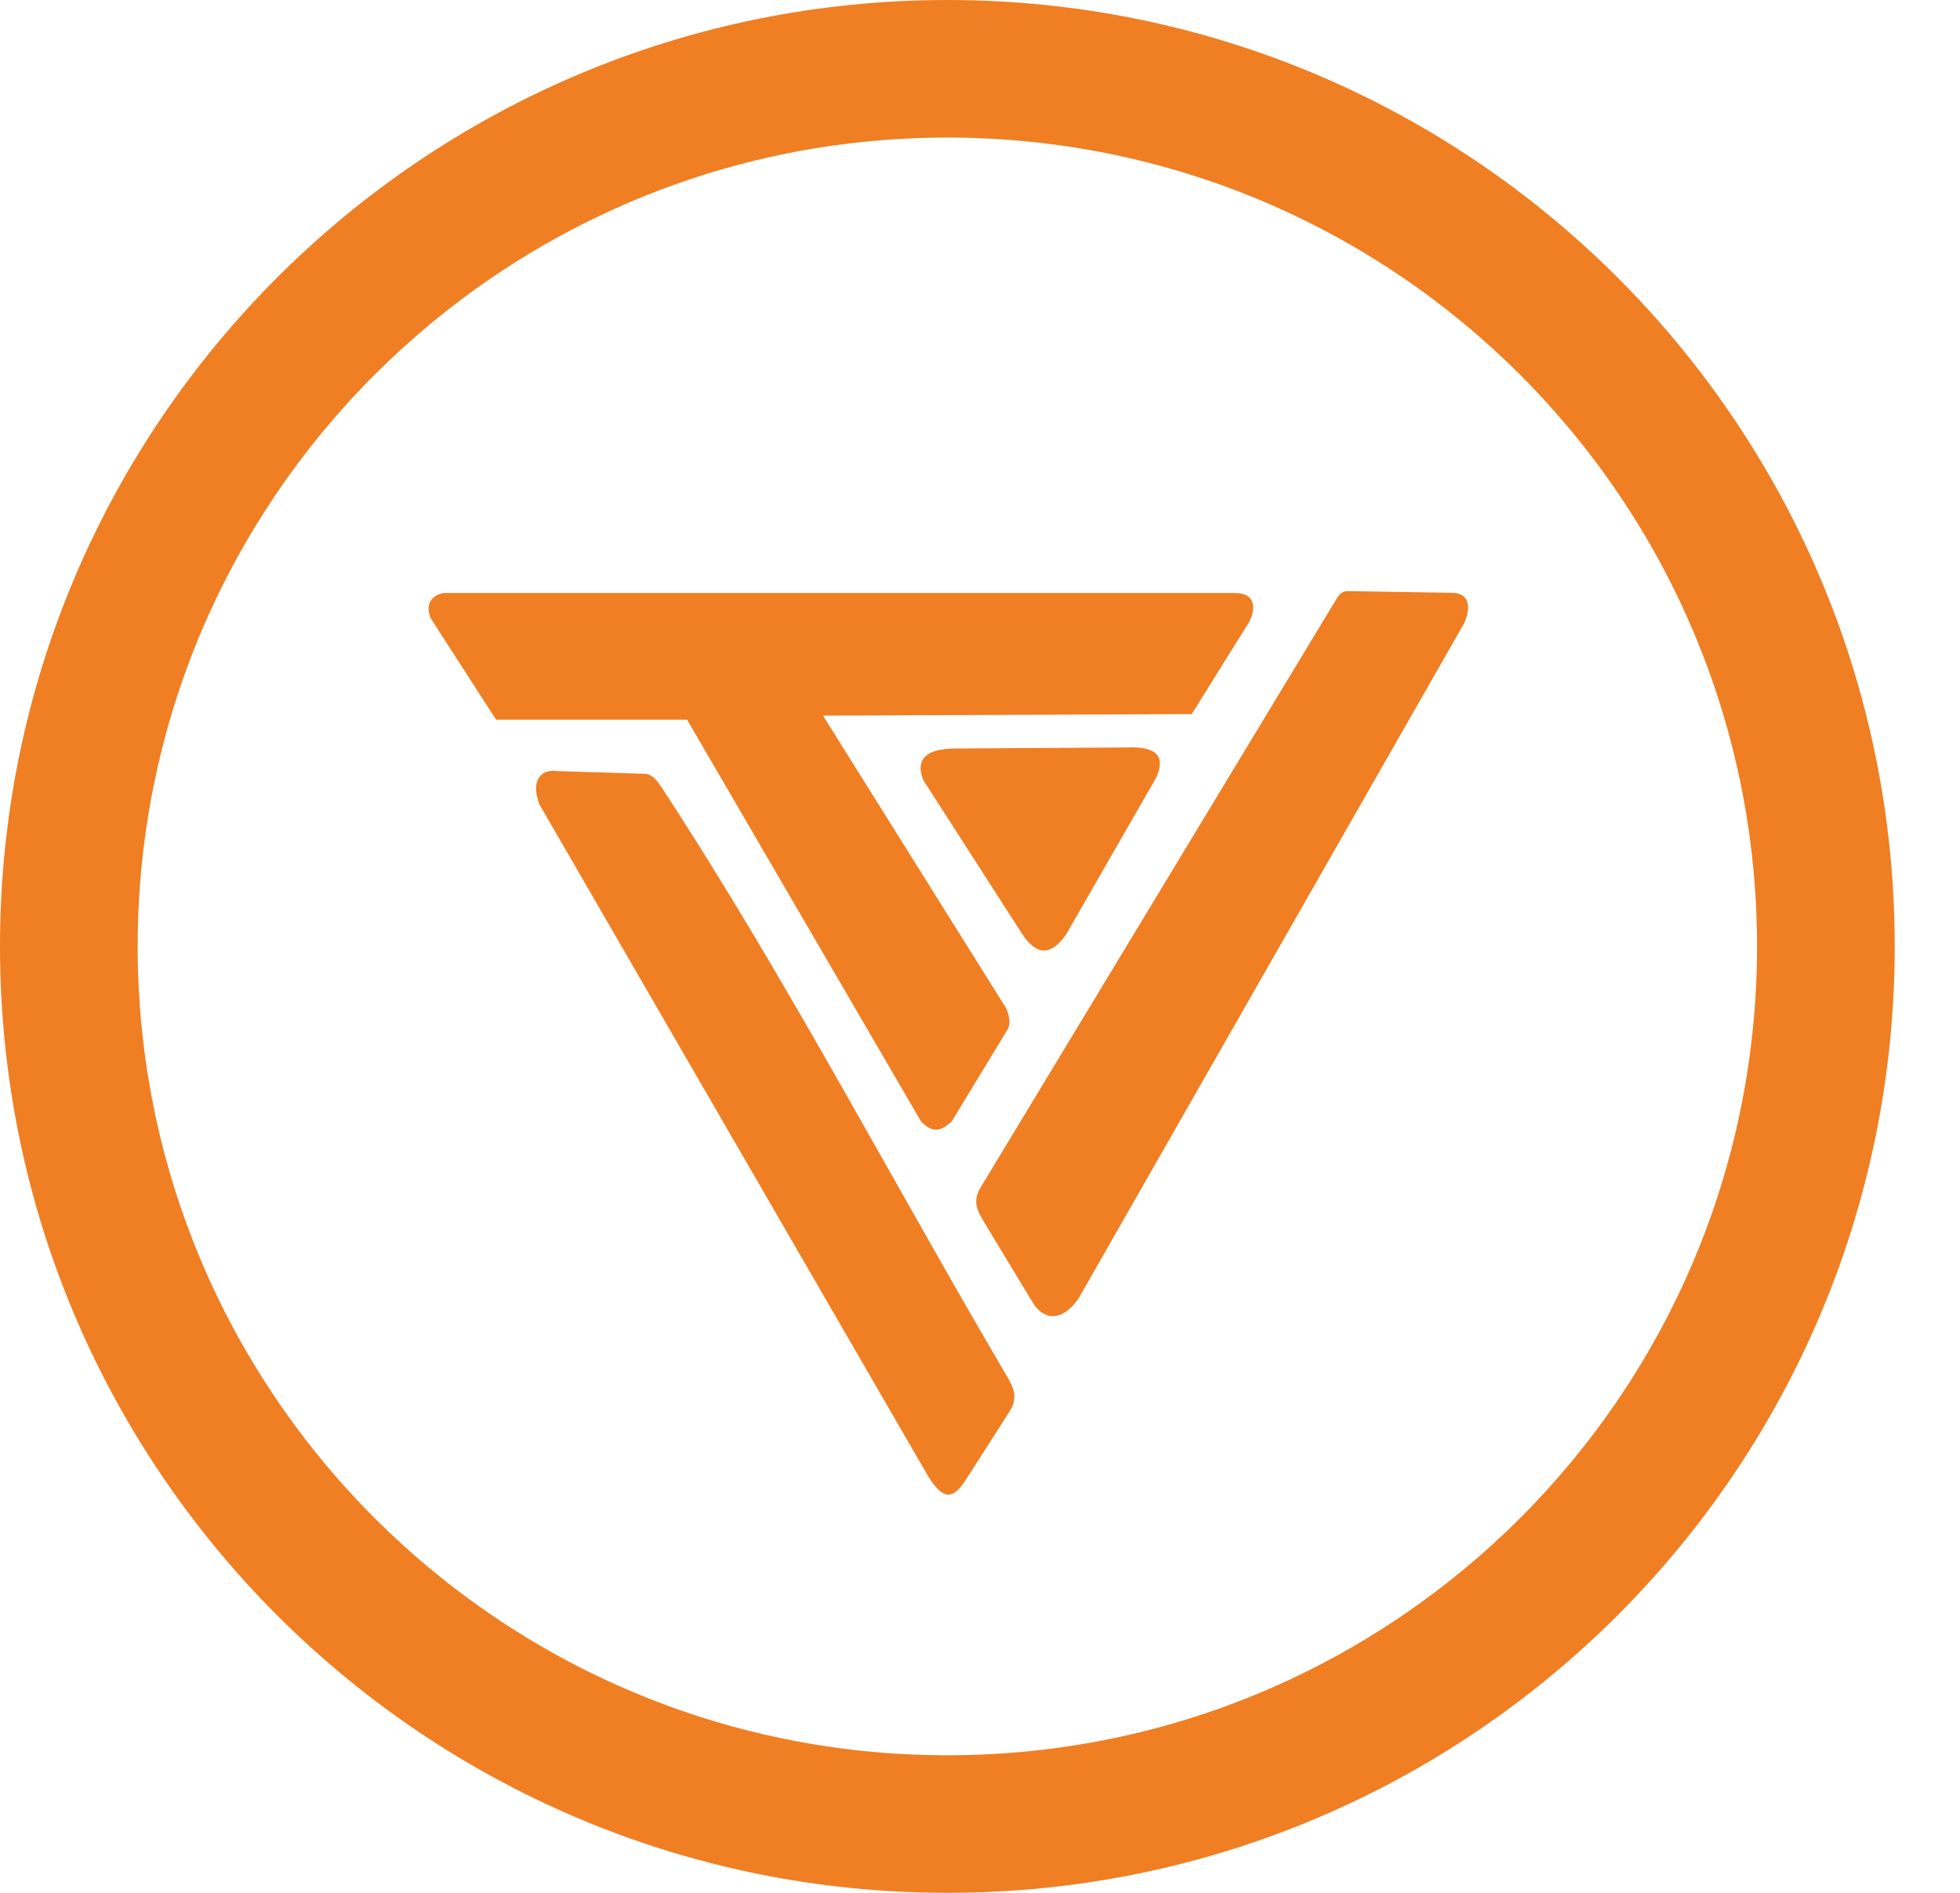
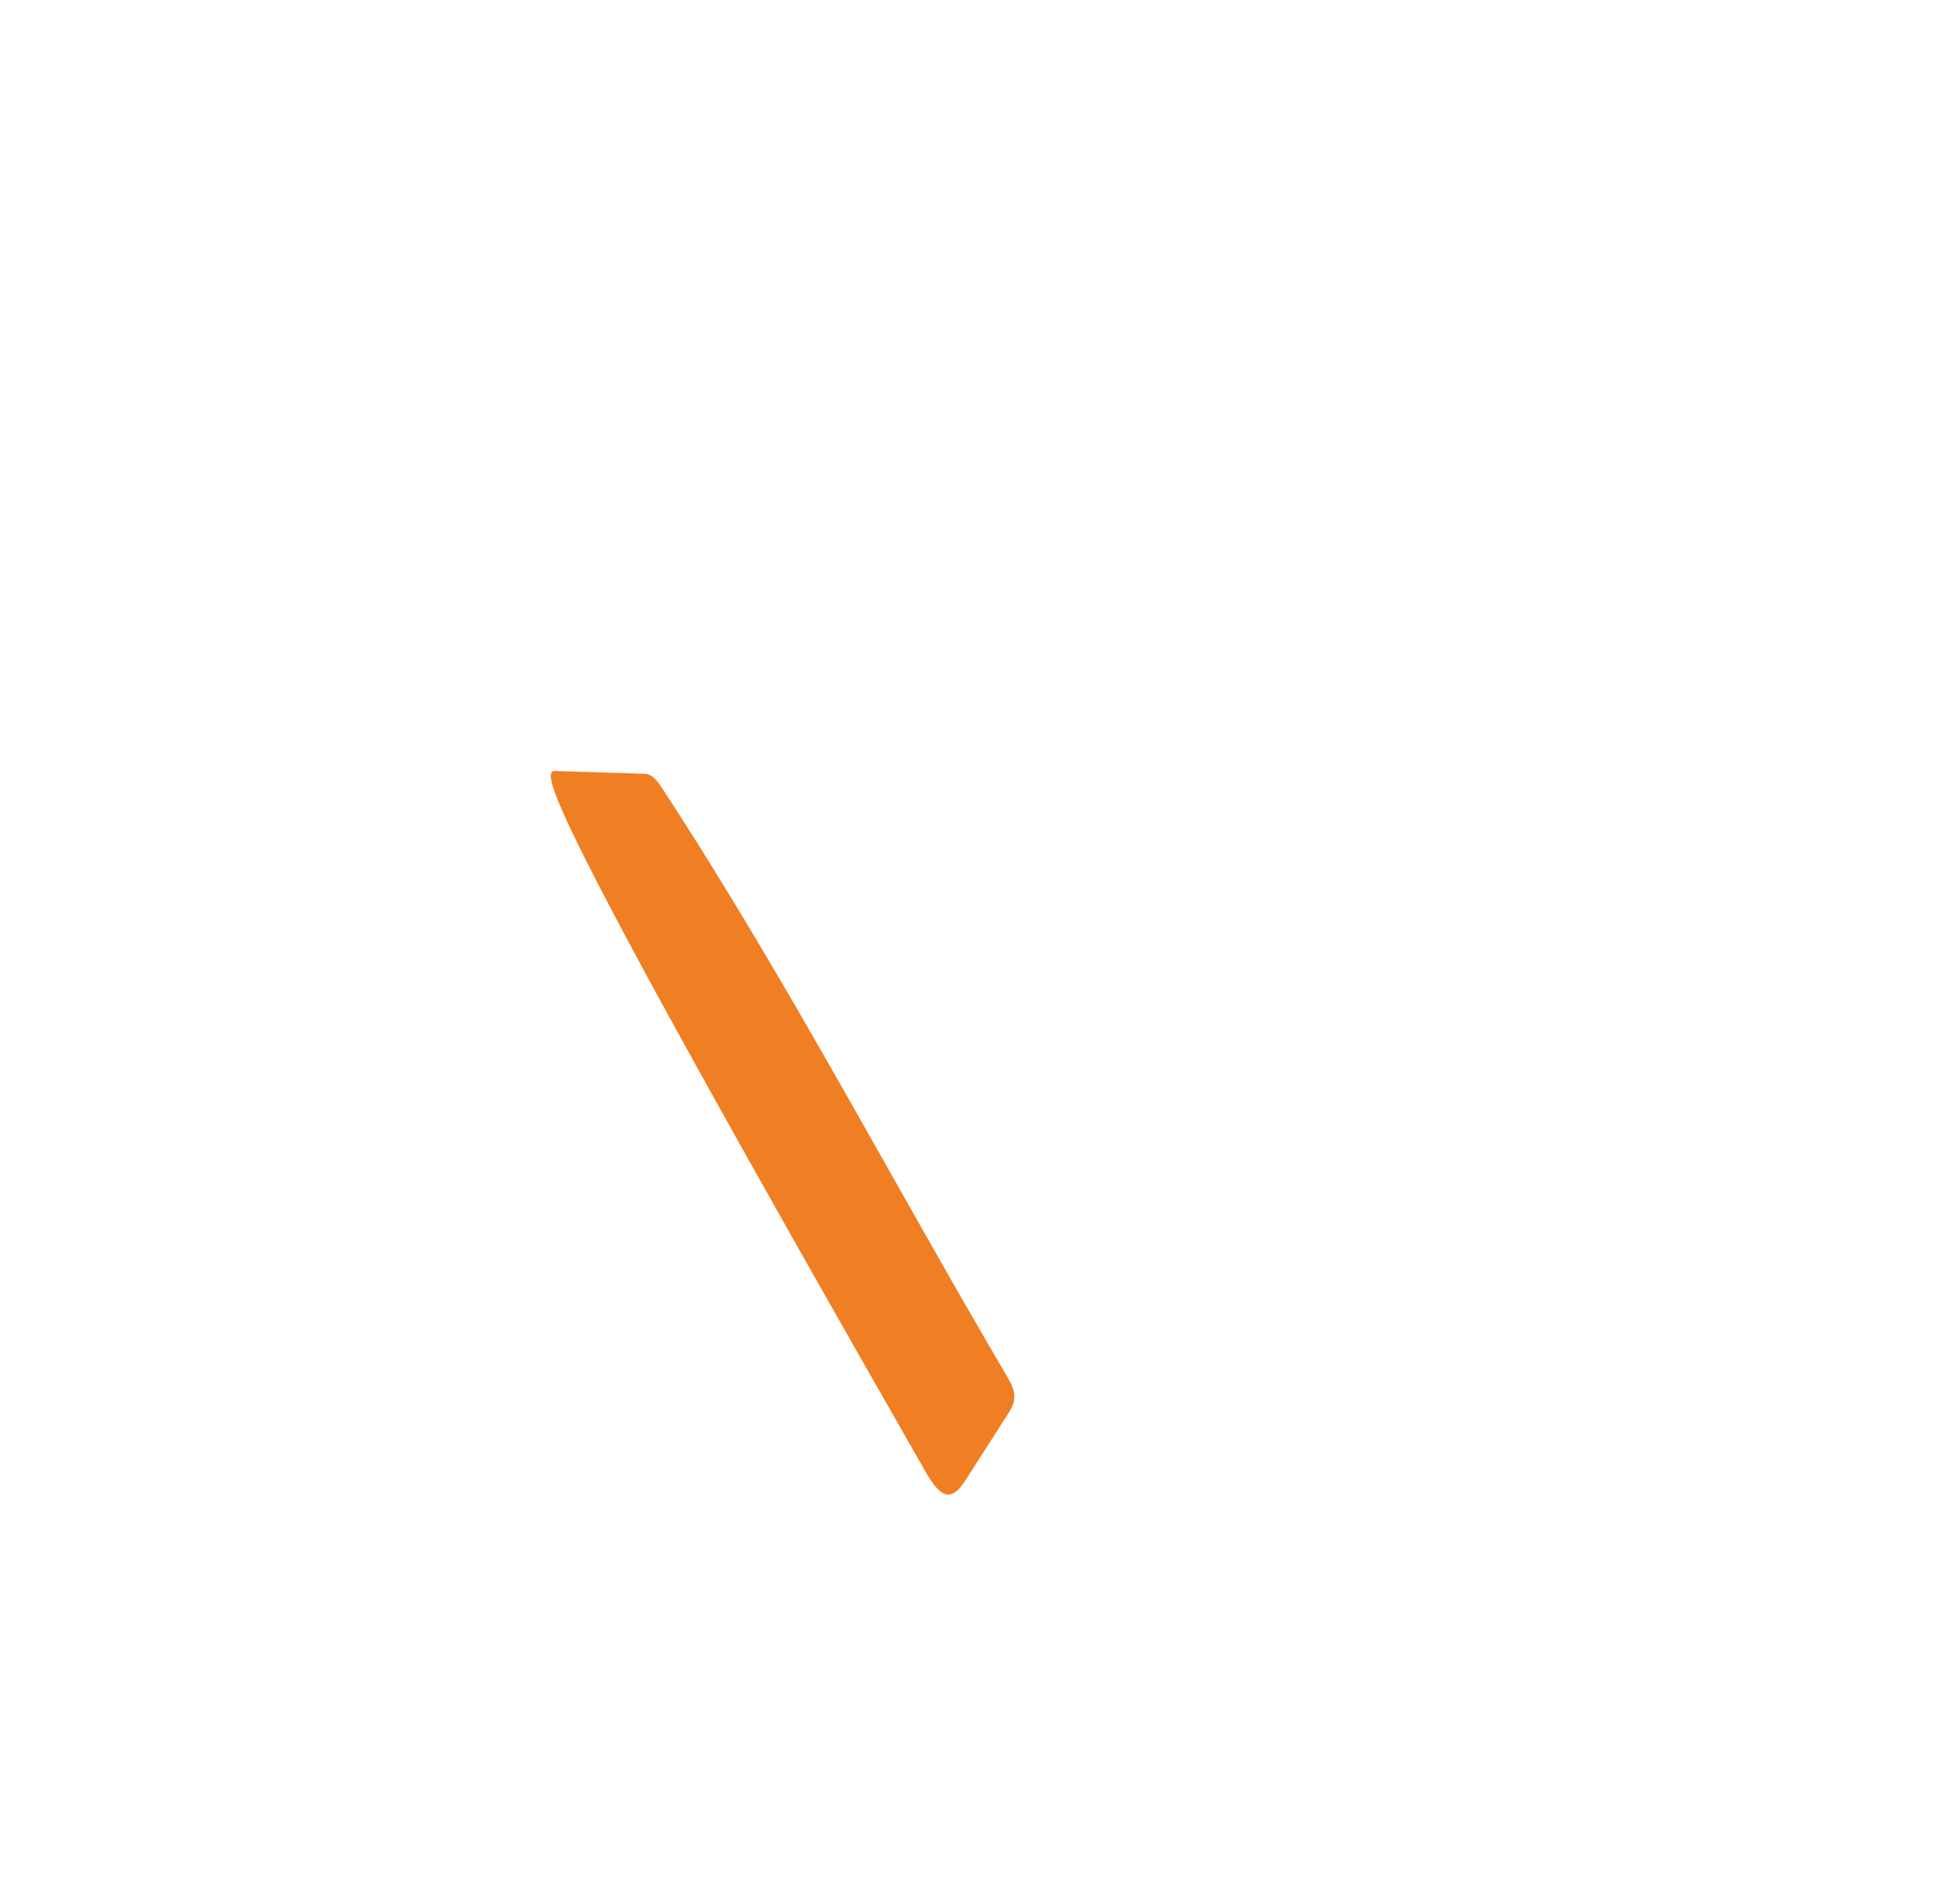
<svg xmlns="http://www.w3.org/2000/svg" width="29" height="28" viewBox="0 0 29 28" fill="none">
-   <path fill-rule="evenodd" clip-rule="evenodd" d="M14.017 2.035C20.633 2.035 25.997 7.392 25.997 14C25.997 20.608 20.633 25.965 14.017 25.965C7.401 25.965 2.037 20.608 2.037 14C2.037 7.392 7.401 2.035 14.017 2.035ZM14.017 0C21.758 0 28.034 6.268 28.034 14C28.034 21.732 21.758 28 14.017 28C6.276 28 0 21.732 0 14C0 6.268 6.276 0 14.017 0Z" fill="#F07E22" />
-   <path fill-rule="evenodd" clip-rule="evenodd" d="M6.568 8.772H18.26C18.659 8.767 18.549 9.123 18.442 9.265L17.633 10.563L12.177 10.586C13.066 12.006 13.955 13.425 14.843 14.845C14.893 14.904 14.977 15.096 14.912 15.223L14.078 16.593C13.895 16.755 13.788 16.747 13.63 16.593L10.166 10.646H7.34L6.374 9.148C6.284 8.935 6.393 8.799 6.569 8.772" fill="#F07E22" />
-   <path fill-rule="evenodd" clip-rule="evenodd" d="M19.79 8.834L14.546 17.504C14.375 17.755 14.448 17.885 14.557 18.073L15.293 19.289C15.474 19.557 15.741 19.525 15.96 19.204L21.664 9.218C21.747 9.037 21.784 8.763 21.462 8.769C20.954 8.761 20.447 8.752 19.939 8.744C19.868 8.748 19.827 8.776 19.79 8.837" fill="#F07E22" />
-   <path fill-rule="evenodd" clip-rule="evenodd" d="M14.196 11.072L16.659 11.057C17.179 11.032 17.229 11.238 17.104 11.508C16.659 12.282 16.215 13.055 15.77 13.83C15.557 14.13 15.342 14.151 15.118 13.807C14.632 13.051 14.147 12.295 13.661 11.54C13.569 11.312 13.594 11.058 14.198 11.072" fill="#F07E22" />
-   <path fill-rule="evenodd" clip-rule="evenodd" d="M9.546 11.447C9.669 11.454 9.748 11.586 9.813 11.685C11.643 14.482 13.222 17.514 14.916 20.388C14.968 20.489 15.08 20.653 14.94 20.874C14.722 21.216 14.503 21.559 14.283 21.9C14.068 22.238 13.915 22.129 13.729 21.831L7.984 11.904C7.851 11.563 7.984 11.374 8.243 11.406C8.678 11.419 9.112 11.433 9.546 11.447Z" fill="#F07E22" />
+   <path fill-rule="evenodd" clip-rule="evenodd" d="M9.546 11.447C9.669 11.454 9.748 11.586 9.813 11.685C11.643 14.482 13.222 17.514 14.916 20.388C14.968 20.489 15.08 20.653 14.94 20.874C14.722 21.216 14.503 21.559 14.283 21.9C14.068 22.238 13.915 22.129 13.729 21.831C7.851 11.563 7.984 11.374 8.243 11.406C8.678 11.419 9.112 11.433 9.546 11.447Z" fill="#F07E22" />
</svg>